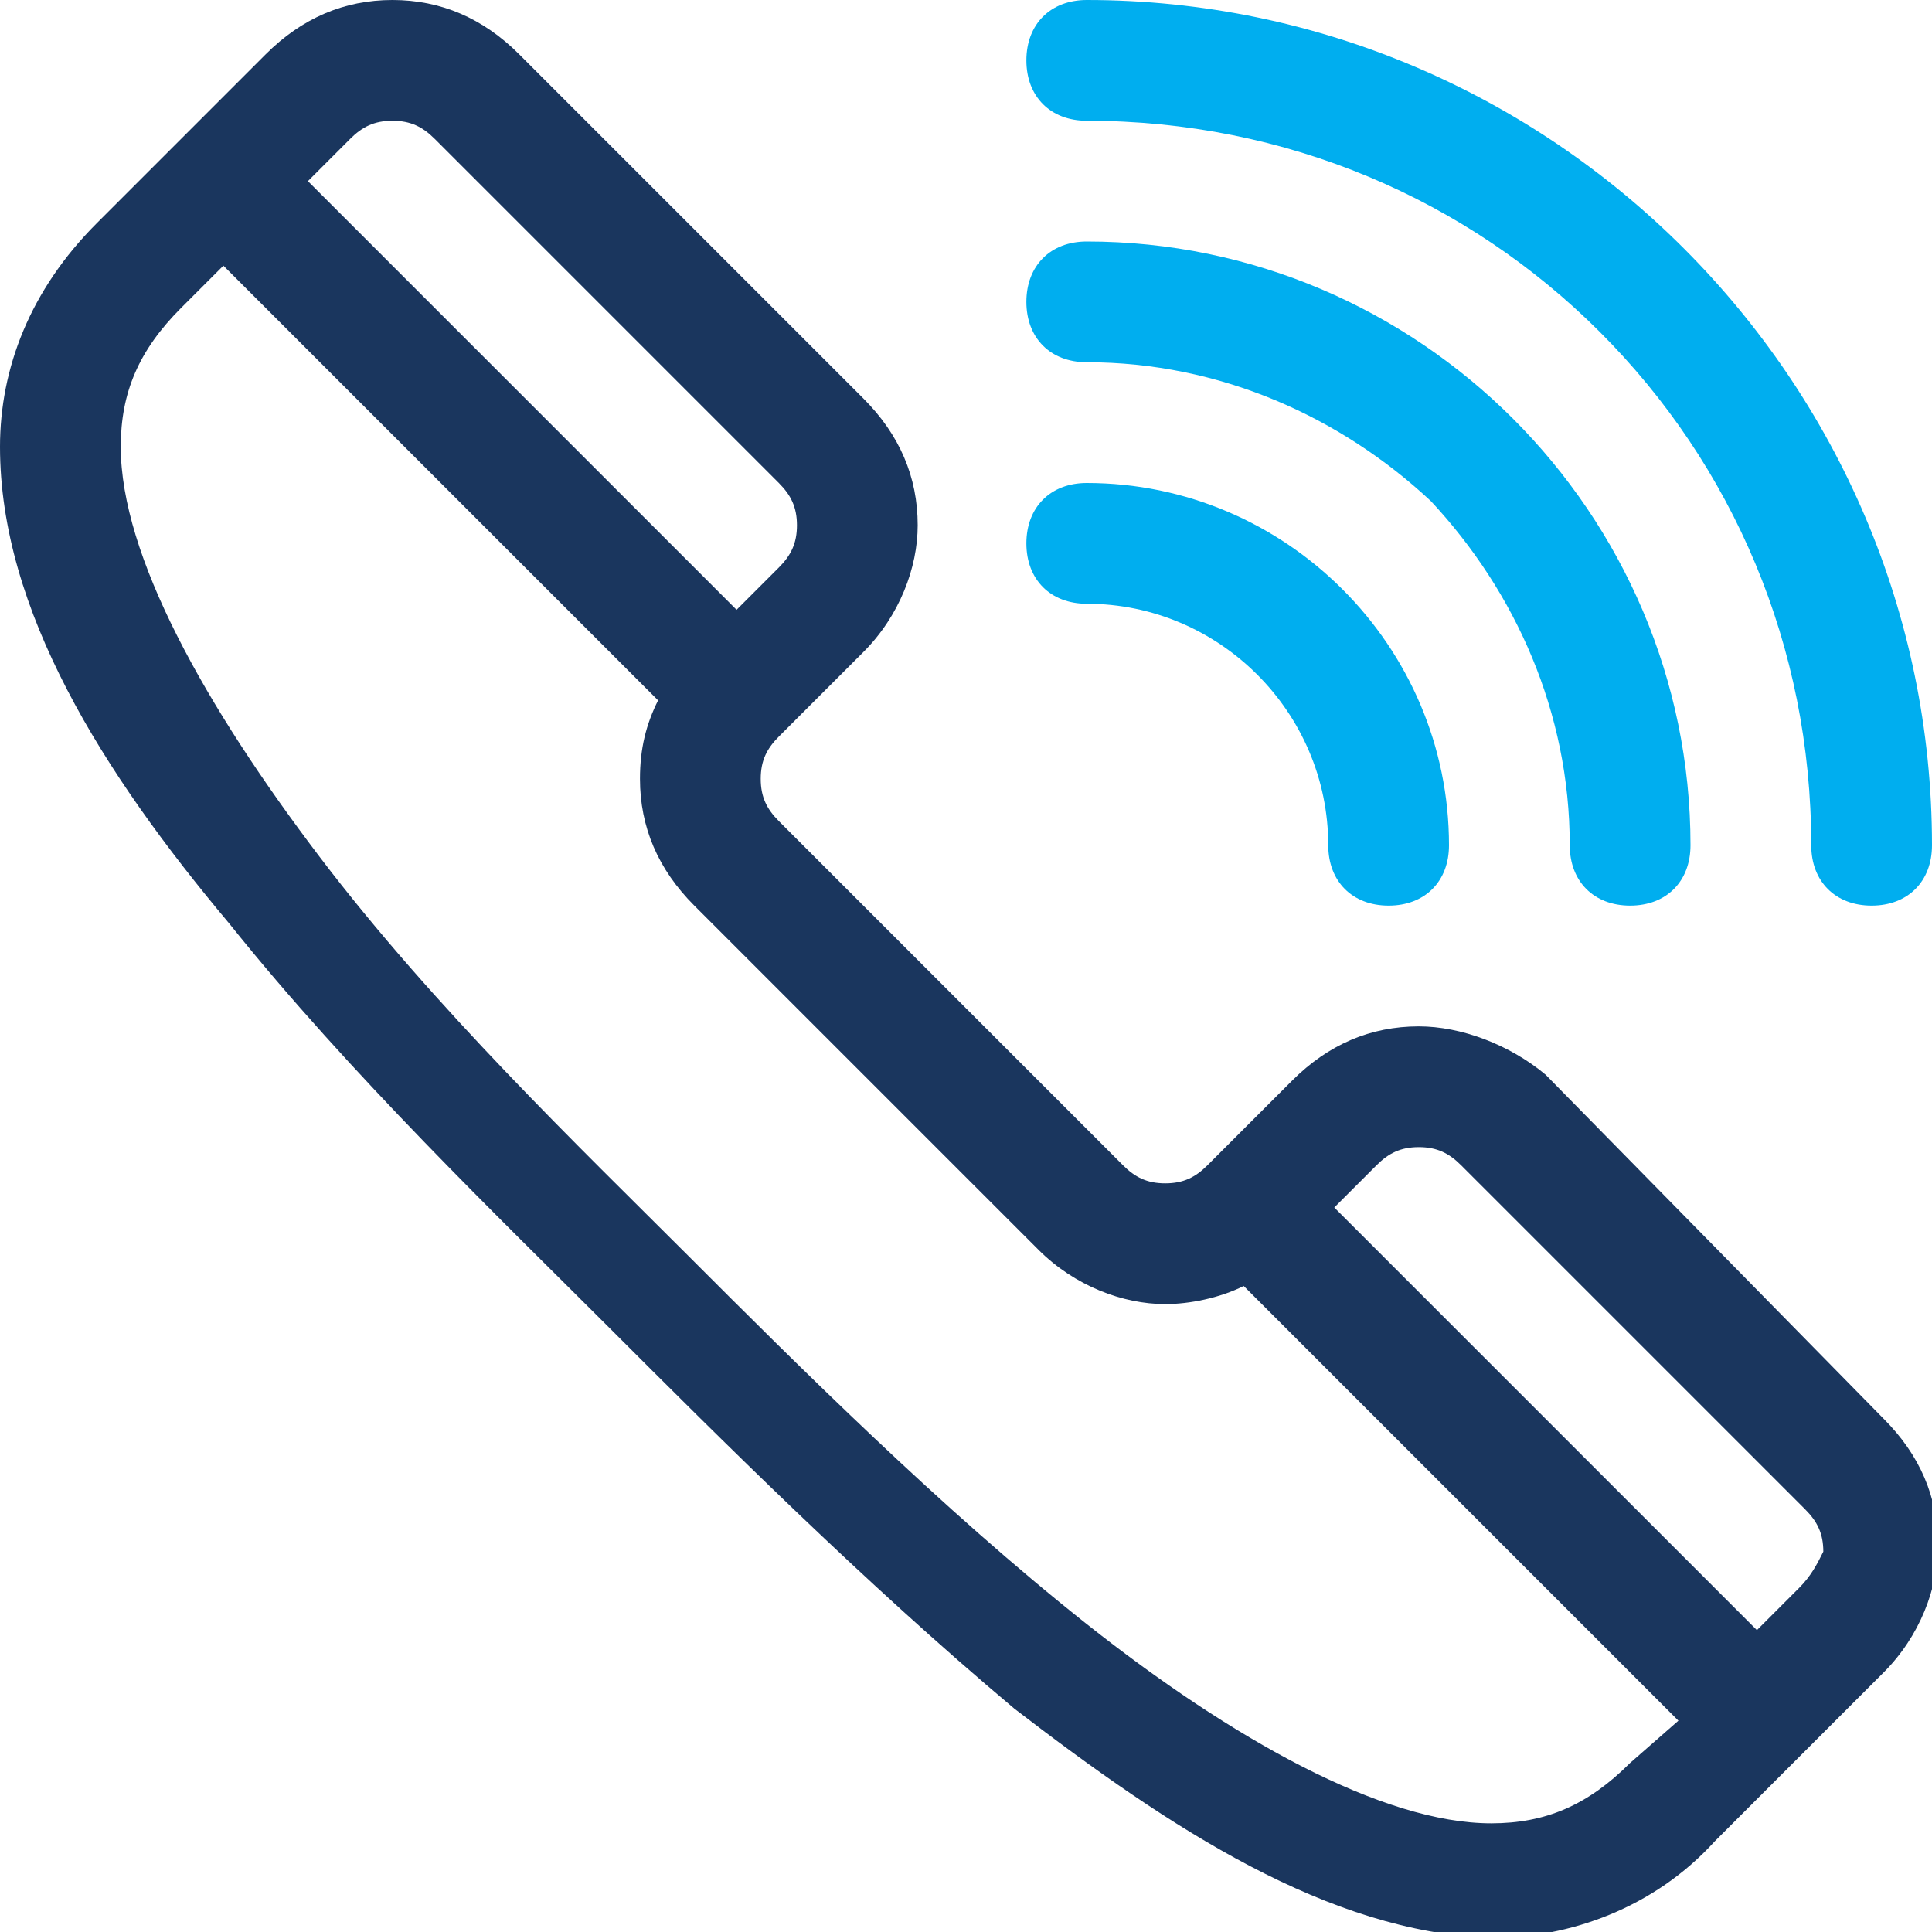
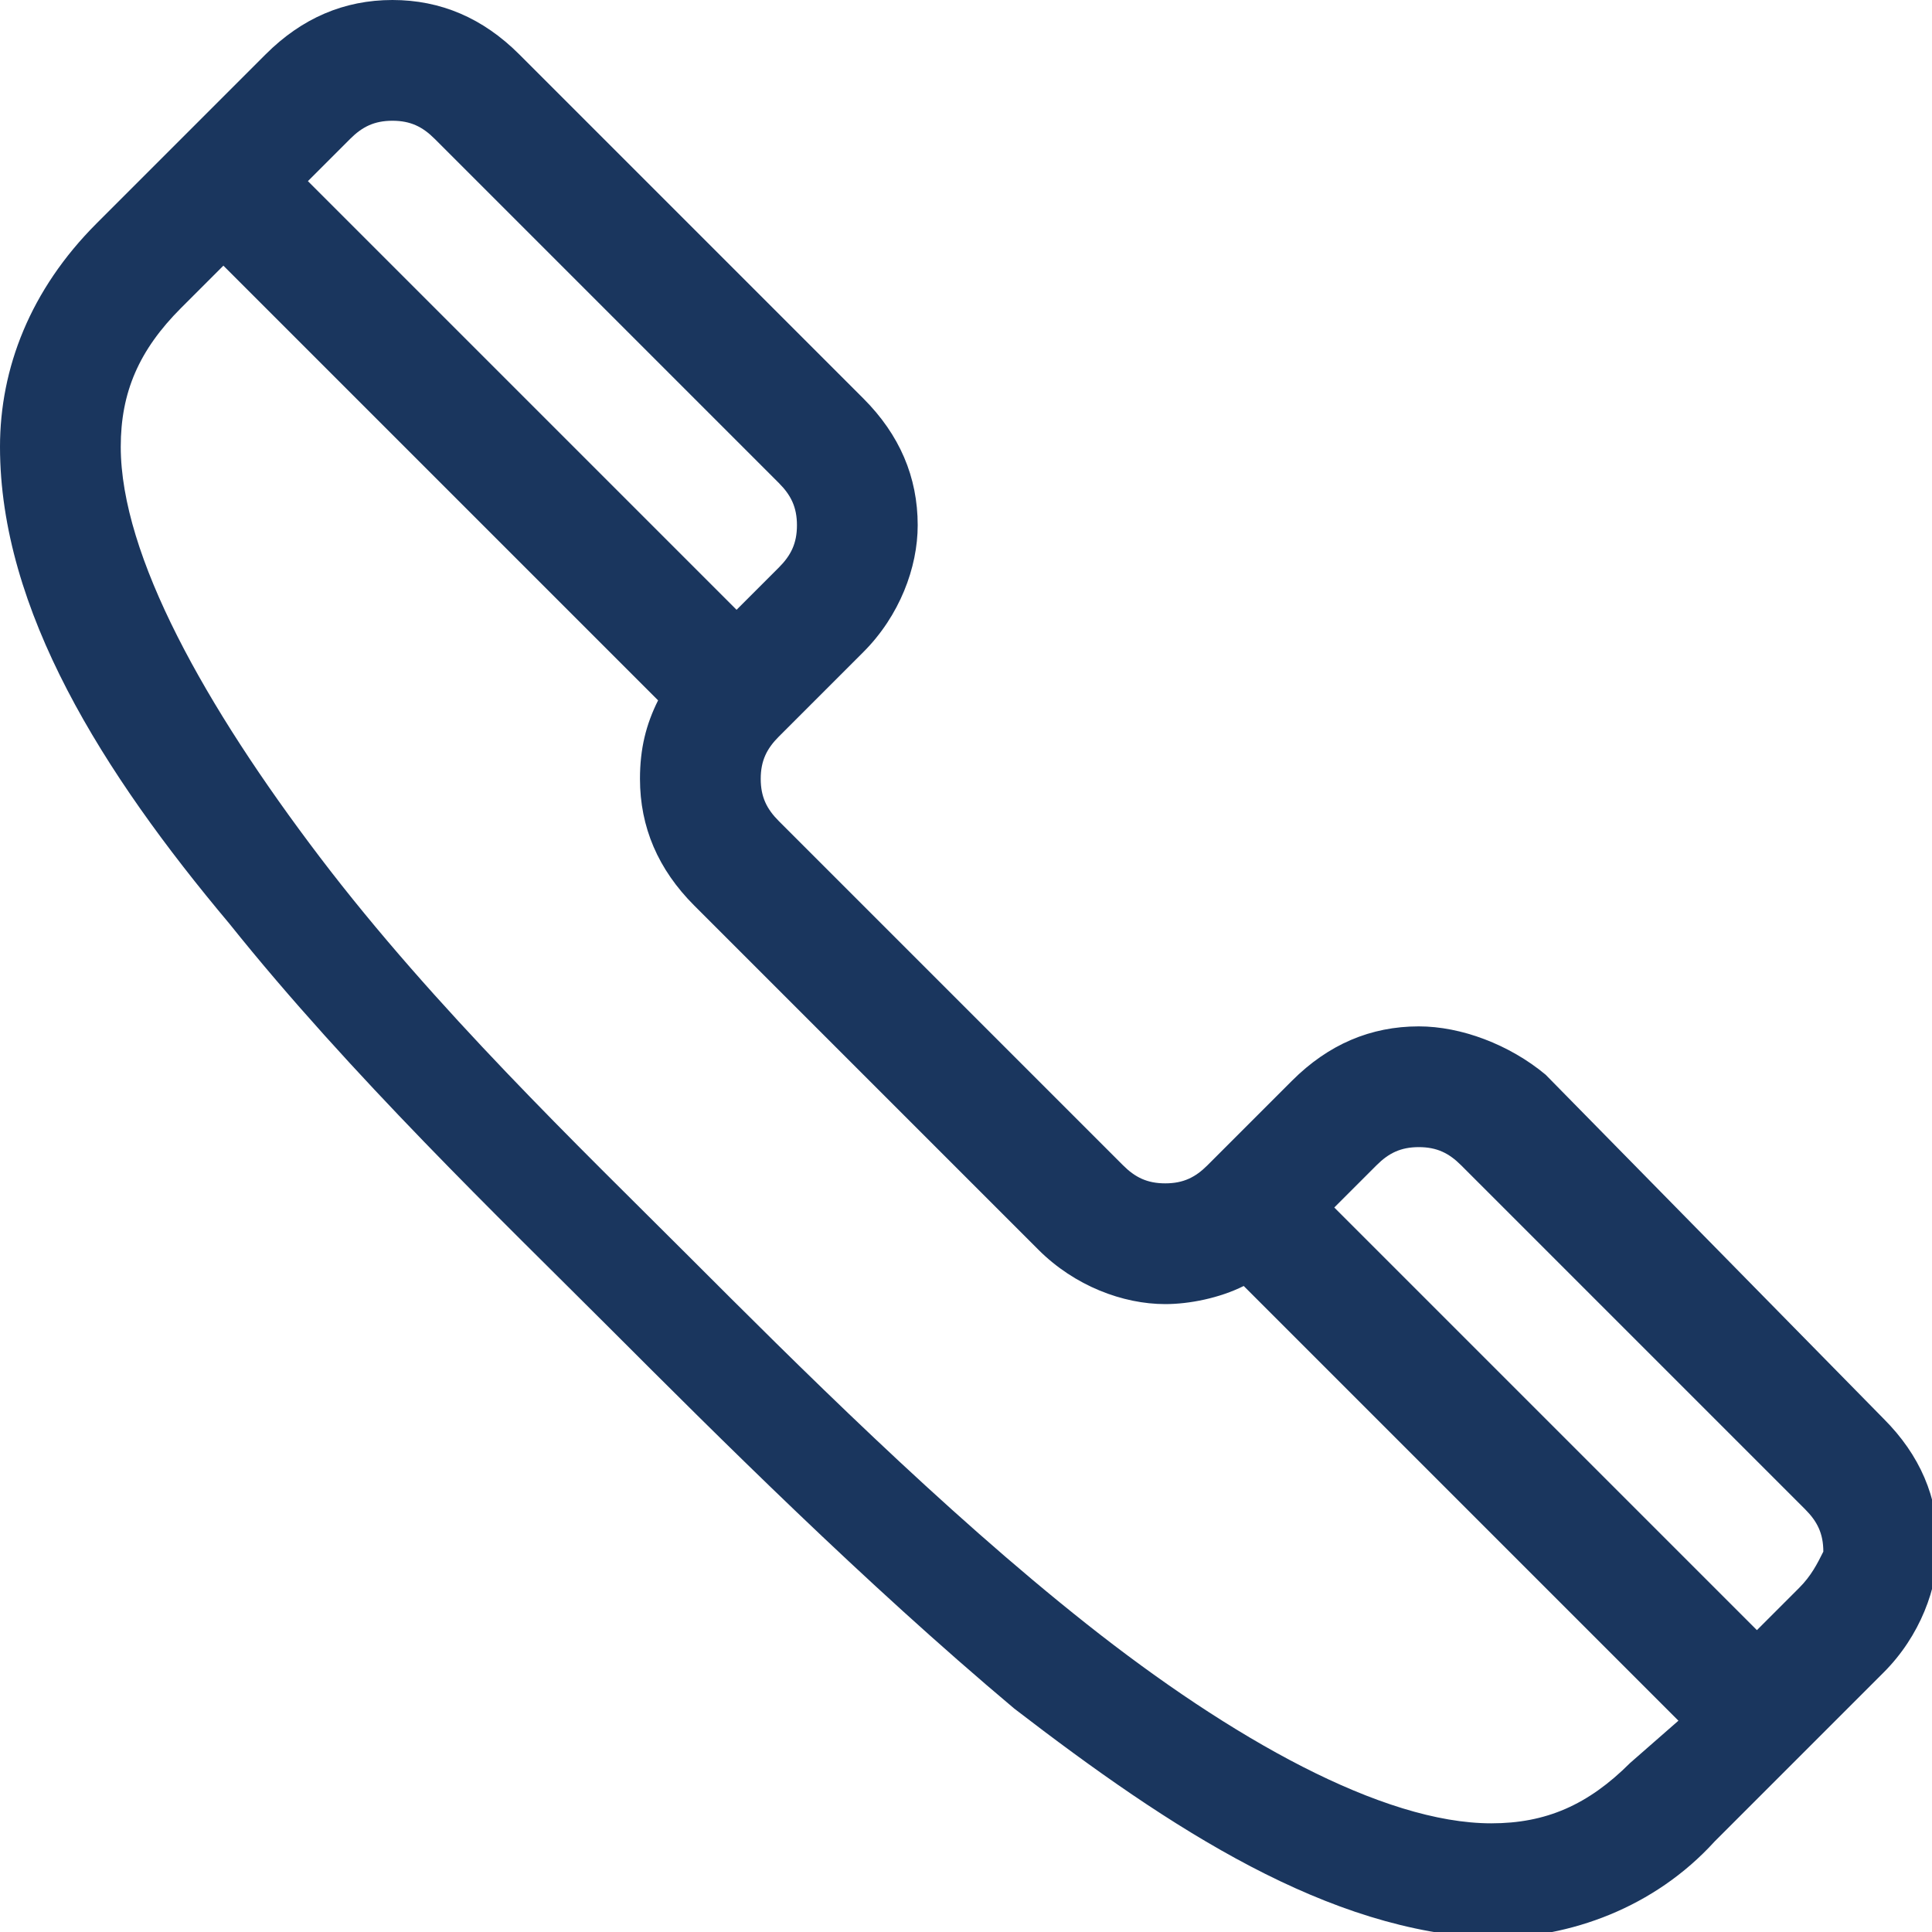
<svg xmlns="http://www.w3.org/2000/svg" xmlns:xlink="http://www.w3.org/1999/xlink" width="32" height="32" viewBox="0 0 32 32">
  <defs>
-     <path id="2bkaa" d="M105 442c3.3 0 6.3 1.3 8.5 3.5s3.5 5.2 3.5 8.5c0 .6.4 1 1 1s1-.4 1-1c0-7.7-6.3-14-14-14-.6 0-1 .4-1 1s.4 1 1 1z" />
-     <path id="2bkab" d="M105 446c2.2 0 4.2.9 5.7 2.3 1.4 1.5 2.3 3.5 2.3 5.7 0 .6.4 1 1 1s1-.4 1-1c0-5.5-4.5-10-10-10-.6 0-1 .4-1 1s.4 1 1 1z" />
-     <path id="2bkac" d="M105 450c2.2 0 4 1.8 4 4 0 .6.4 1 1 1s1-.4 1-1c0-3.3-2.7-6-6-6-.6 0-1 .4-1 1s.4 1 1 1z" />
    <path id="2bkad" d="M116.8 466.3l-.7.7-7-7 .7-.7c.2-.2.4-.3.7-.3.3 0 .5.1.7.3l5.7 5.7c.2.2.3.4.3.7-.1.2-.2.4-.4.6zm-2.8 2.9c-.7.7-1.4 1-2.3 1-1.8 0-4.3-1.4-6.7-3.3-2.4-1.9-4.8-4.3-6.6-6.1-1.8-1.8-4.2-4.1-6.1-6.6-1.9-2.5-3.3-5-3.3-6.8 0-.9.3-1.6 1-2.3l.7-.7 7.2 7.2c-.2.4-.3.8-.3 1.3 0 .8.3 1.5.9 2.1l5.7 5.7c.6.6 1.4.9 2.1.9.4 0 .9-.1 1.3-.3l7.2 7.2zm-21.2-26.9c.2-.2.4-.3.7-.3.3 0 .5.1.7.3l5.7 5.7c.2.2.3.4.3.7 0 .3-.1.5-.3.7l-.7.7-7.1-7.1zm19.8 15.5c-.6-.5-1.4-.8-2.1-.8-.8 0-1.5.3-2.1.9l-1.4 1.4c-.2.2-.4.3-.7.3-.3 0-.5-.1-.7-.3l-5.7-5.7c-.2-.2-.3-.4-.3-.7 0-.3.1-.5.3-.7l1.4-1.4c.6-.6.9-1.4.9-2.1 0-.8-.3-1.5-.9-2.1l-5.7-5.7c-.6-.6-1.3-.9-2.1-.9s-1.5.3-2.1.9l-2.8 2.8c-1.1 1.1-1.6 2.4-1.6 3.7 0 2.7 1.7 5.4 3.8 7.9 2 2.5 4.5 4.9 6.3 6.7 1.8 1.8 4.2 4.2 6.7 6.3 2.6 2 5.2 3.7 7.9 3.8 1.3 0 2.7-.5 3.7-1.6l2.8-2.8c.6-.6.9-1.4.9-2.1 0-.8-.3-1.5-.9-2.1z" />
  </defs>
  <g>
    <g transform="translate(-87 -440)">
      <g>
        <use fill="#00aeef" xlink:href="#2bkaa" />
      </g>
      <g>
        <use fill="#00aeef" xlink:href="#2bkab" />
      </g>
      <g>
        <use fill="#00aeef" xlink:href="#2bkac" />
      </g>
      <g>
        <use fill="#1a365e" xlink:href="#2bkad" />
      </g>
    </g>
  </g>
</svg>